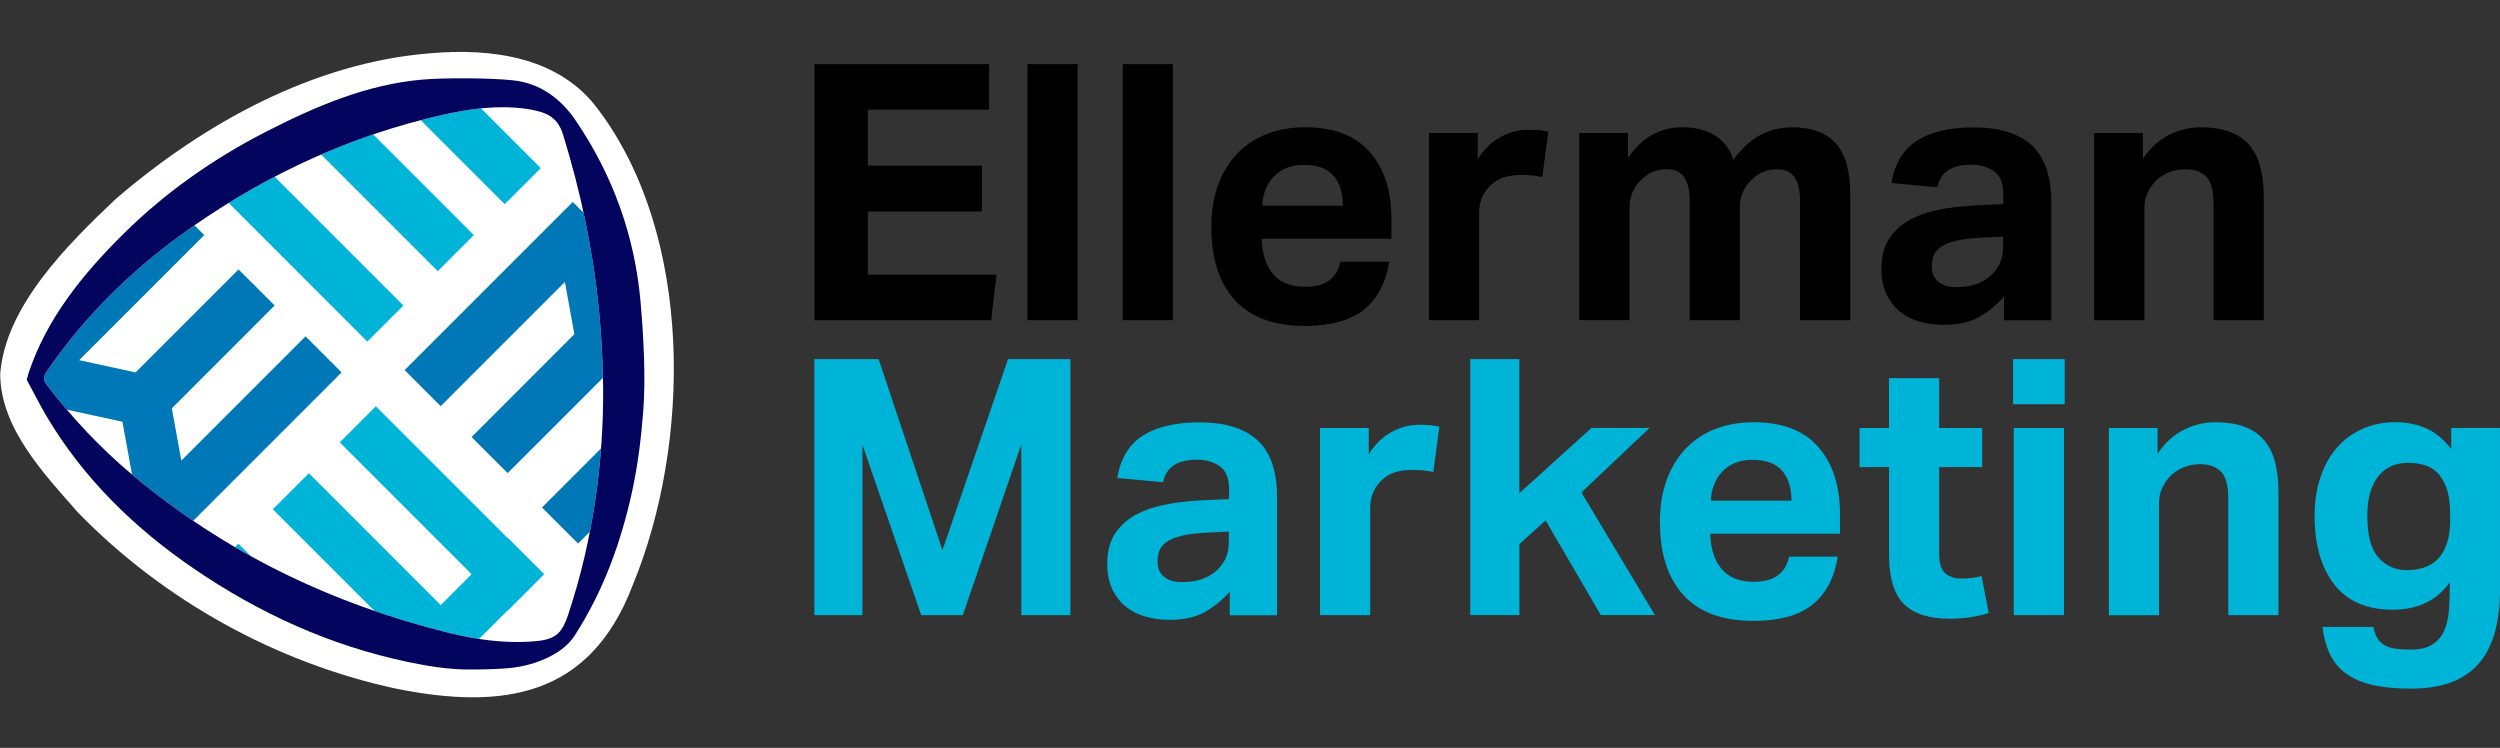
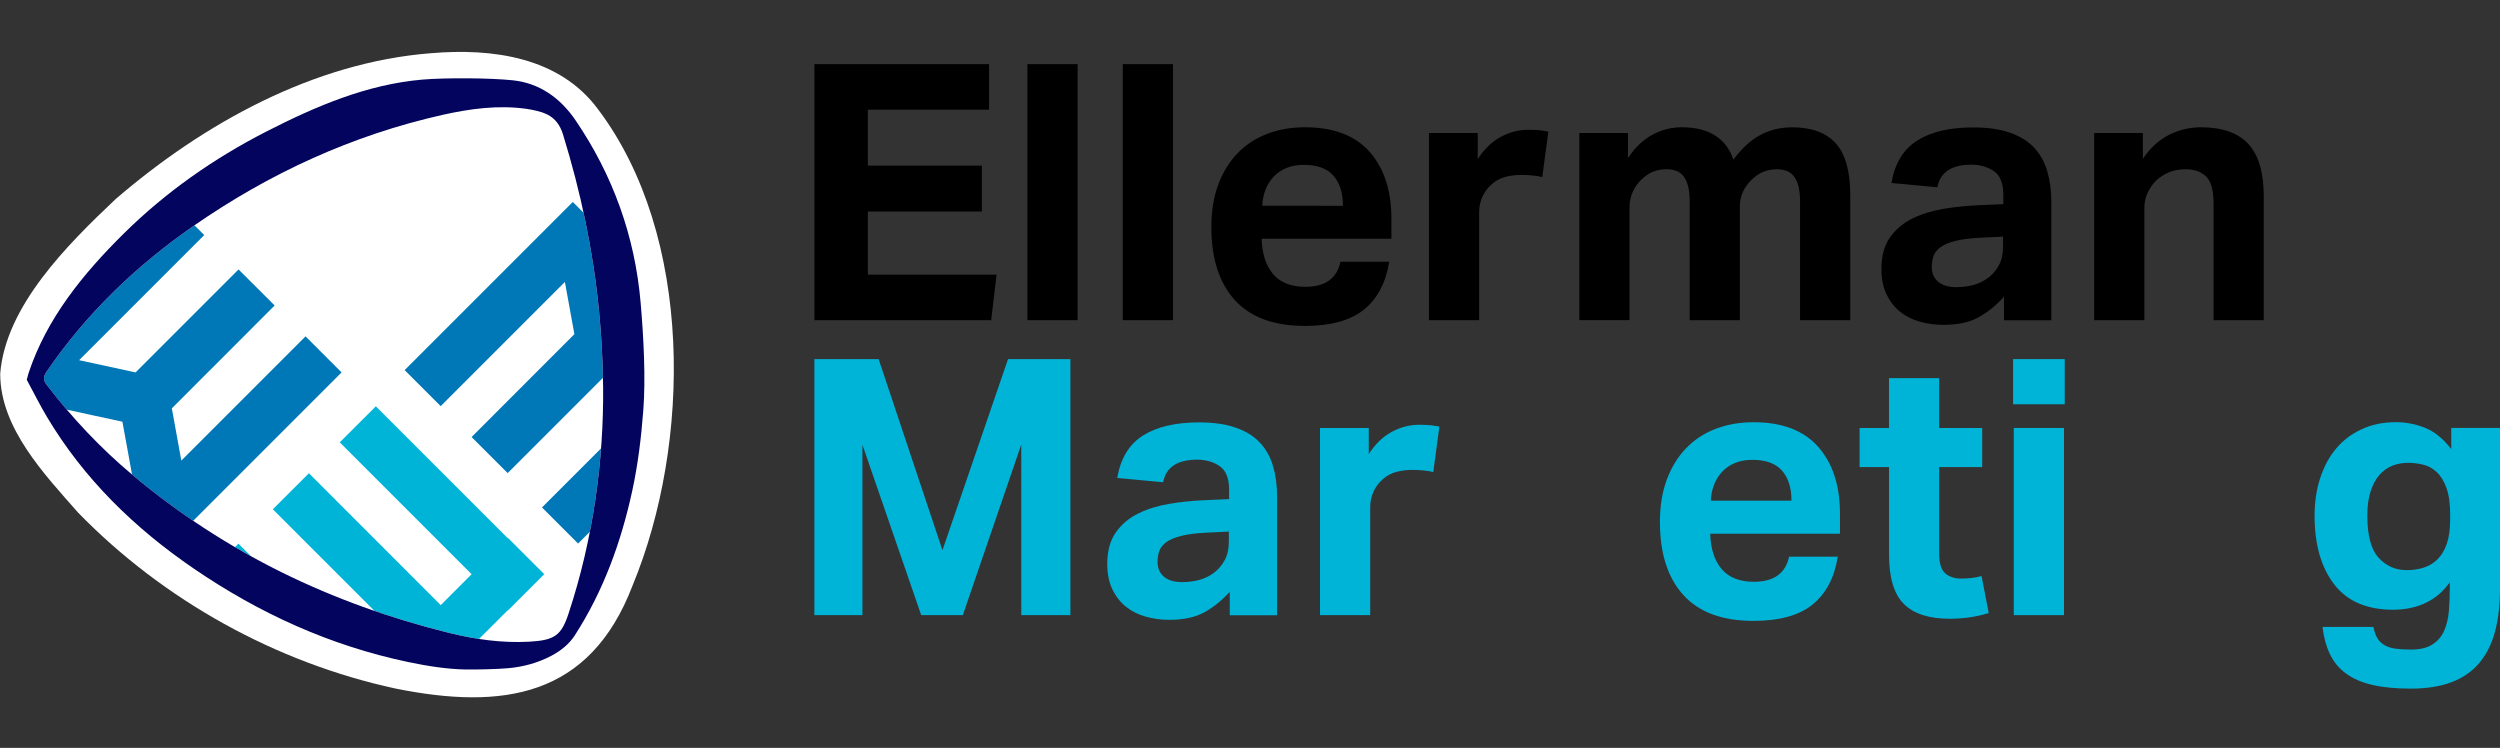
<svg xmlns="http://www.w3.org/2000/svg" id="_Layer_" data-name="&amp;lt;Layer&amp;gt;" viewBox="0 0 466.15 139.45">
  <rect x="0" y="0" width="466.15" height="139.45" fill="#333333" stroke="none" />
  <defs>
    <style>
      .cls-1 {
        fill: none;
      }

      .cls-2 {
        fill: #00b4d8;
      }

      .cls-3 {
        fill: #03045e;
      }

      .cls-4 {
        fill: #fff;
      }

      .cls-5 {
        fill: #0077b6;
      }

      .cls-6 {
        clip-path: url(#clippath);
      }
    </style>
    <clipPath id="clippath">
      <path class="cls-1" d="M112.46,72.23c-.07-5.74-.36-10.07-.78-14.4-1.09-11.14-3.39-22.02-6.69-32.72-.81-2.64-2.37-3.84-4.79-4.41-.66-.16-1.33-.31-2-.4-5.32-.75-10.56-.03-15.73,1.13-16.85,3.8-32.27,10.89-46.43,20.73-10.7,7.44-19.97,16.34-27.35,27.14-.65.95-.68,1.55.05,2.5,4.72,6.14,9.99,11.75,15.93,16.73,17.34,14.55,37.19,24.08,59.09,29.49,4.89,1.21,9.87,1.91,14.95,1.63,4.73-.27,5.96-1.17,7.31-5.27,4.67-14.14,6.54-28.69,6.44-42.15" />
    </clipPath>
  </defs>
  <path class="cls-4" d="M.04,69.65c1.01-12.57,12.5-24,21.52-32.53,16.4-14.11,36.92-25.49,58.8-27.2,11.48-.97,23.92.71,31.11,10.4,17.88,23.63,17.44,62.36,6.47,88.88-7.97,20.82-24.18,23.23-44.21,19.18-22.24-4.81-43.23-16.43-59.15-32.78C8.23,88.39.12,79.87.04,69.83v-.17Z" />
-   <path class="cls-4" d="M64.09,18.16c-17.07,5.77-33.21,15.73-45.71,28.88-5.27,5.77-11.53,13.01-12.74,20.52-1.33,8.32,4.56,15.5,9.65,21.51,13.21,15,30.91,25.8,49.97,31.94,12.42,3.57,28.49,7.49,39.54-1.17,6.06-4.98,9.24-13.41,11.64-20.98,6.77-23.42,6.5-54.53-8.43-74.84-9.69-12.88-30.03-10-43.74-5.92l-.19.06Z" />
  <g class="cls-6">
    <polygon class="cls-5" points="101.06 94.62 107.79 101.35 139.14 70 132.42 63.27 132.39 63.3 121.55 60.95 116.32 59.82 115.4 54.8 113.51 44.41 113.49 44.41 113.52 44.38 106.8 37.66 75.45 69.01 82.17 75.73 105.33 52.57 107.1 62.31 87.93 81.49 94.66 88.21 113.86 69.01 124.39 71.29 101.06 94.62" />
-     <polygon class="cls-2" points="68.49 63.69 75.22 56.97 50.42 32.17 56.83 25.76 81.63 50.56 88.35 43.83 63.56 19.04 69.31 13.28 94.11 38.07 100.83 31.35 69.48 0 69.31 .17 69.14 0 36.97 32.17 43.7 38.89 68.49 63.69" />
    <polygon class="cls-2" points="75.81 132.72 75.78 132.68 82.18 126.28 82.22 126.31 88.95 119.59 88.91 119.55 94.67 113.79 94.71 113.83 101.43 107.11 101.39 107.07 101.44 107.02 94.71 100.3 94.67 100.34 70.08 75.76 63.35 82.48 87.94 107.07 82.18 112.83 57.6 88.24 50.87 94.96 75.46 119.55 69.05 125.96 44.46 101.37 37.74 108.09 69.09 139.45 75.81 132.72" />
    <polygon class="cls-5" points="38.08 43.83 31.35 37.1 0 68.45 6.72 75.18 6.75 75.15 17.59 77.5 22.82 78.63 23.74 83.65 25.63 94.04 25.65 94.04 25.62 94.07 32.34 100.79 63.69 69.44 56.97 62.72 33.81 85.88 32.04 76.14 51.21 56.96 44.48 50.24 25.28 69.44 14.75 67.16 38.08 43.83" />
  </g>
  <path d="M151.86,11.96h32.56v8.49h-22.6v10.43h21.26v8.56h-21.26v11.77h24l-1,8.49h-32.96V11.96Z" />
  <path d="M191.57,11.96h9.36v47.74h-9.36V11.96Z" />
  <path d="M209.35,11.96h9.36v47.74h-9.36V11.96Z" />
-   <path d="M259.03,48.8c-.62,3.92-2.2,6.9-4.71,8.93-2.52,2.03-6.18,3.04-11,3.04-5.79,0-10.15-1.6-13.07-4.81-2.92-3.21-4.38-7.75-4.38-13.64,0-2.94.42-5.56,1.27-7.86.85-2.29,2.04-4.25,3.58-5.85s3.38-2.82,5.52-3.64c2.14-.82,4.5-1.24,7.09-1.24,5.35,0,9.37,1.54,12.07,4.61,2.7,3.08,4.04,7.22,4.04,12.44v3.74h-24.2c.09,2.81.8,5,2.14,6.59,1.34,1.58,3.34,2.37,6.02,2.37,3.7,0,5.88-1.56,6.55-4.68h9.09ZM250.4,38.37c0-2.41-.59-4.28-1.77-5.62-1.18-1.34-3.02-2.01-5.52-2.01-1.25,0-2.34.2-3.28.6-.94.4-1.73.95-2.37,1.64-.65.69-1.15,1.49-1.5,2.41-.36.91-.56,1.91-.6,2.97h15.04Z" />
+   <path d="M259.03,48.8c-.62,3.92-2.2,6.9-4.71,8.93-2.52,2.03-6.18,3.04-11,3.04-5.79,0-10.15-1.6-13.07-4.81-2.92-3.21-4.38-7.75-4.38-13.64,0-2.94.42-5.56,1.27-7.86.85-2.29,2.04-4.25,3.58-5.85s3.38-2.82,5.52-3.64c2.14-.82,4.5-1.24,7.09-1.24,5.35,0,9.37,1.54,12.07,4.61,2.7,3.08,4.04,7.22,4.04,12.44v3.74h-24.2c.09,2.81.8,5,2.14,6.59,1.34,1.58,3.34,2.37,6.02,2.37,3.7,0,5.88-1.56,6.55-4.68h9.09ZM250.4,38.37c0-2.41-.59-4.28-1.77-5.62-1.18-1.34-3.02-2.01-5.52-2.01-1.25,0-2.34.2-3.28.6-.94.4-1.73.95-2.37,1.64-.65.69-1.15,1.49-1.5,2.41-.36.91-.56,1.91-.6,2.97Z" />
  <path d="M266.45,24.8h9.09v4.88c1.16-1.83,2.56-3.2,4.21-4.11,1.65-.91,3.39-1.37,5.21-1.37.89,0,1.63.03,2.21.1.58.07,1.09.15,1.54.23l-1.14,8.49c-1.07-.27-2.38-.4-3.95-.4-1.03,0-2.01.12-2.94.37-.94.25-1.78.7-2.54,1.37-.8.71-1.39,1.52-1.77,2.41-.38.89-.57,1.8-.57,2.74v20.19h-9.36V24.8Z" />
  <path d="M294.46,24.8h9.09v4.68c1.29-1.96,2.81-3.41,4.55-4.35,1.74-.94,3.57-1.4,5.48-1.4,2.54,0,4.61.51,6.22,1.54,1.6,1.03,2.74,2.52,3.41,4.48,1.6-2.14,3.3-3.68,5.08-4.61,1.78-.94,3.74-1.4,5.88-1.4,3.61,0,6.32.99,8.12,2.98,1.8,1.98,2.71,5.2,2.71,9.66v23.33h-9.36v-22.06c0-1.25-.11-2.26-.33-3.04-.22-.78-.52-1.39-.9-1.84-.38-.44-.83-.76-1.37-.94-.54-.18-1.09-.27-1.67-.27-.94,0-1.79.16-2.57.47-.78.31-1.55.85-2.31,1.6-.62.62-1.13,1.34-1.5,2.14-.38.8-.57,1.65-.57,2.54v21.39h-9.36v-22.06c0-1.25-.11-2.26-.33-3.04-.22-.78-.52-1.39-.9-1.84-.38-.44-.84-.76-1.37-.94-.54-.18-1.09-.27-1.67-.27-.94,0-1.79.16-2.57.47-.78.31-1.55.85-2.31,1.6-.62.62-1.13,1.37-1.5,2.24-.38.87-.57,1.82-.57,2.84v20.99h-9.36V24.8Z" />
  <path d="M373.69,55.29c-1.38,1.56-2.93,2.83-4.65,3.81-1.72.98-3.93,1.47-6.65,1.47-1.56,0-3.04-.2-4.45-.6s-2.63-1.02-3.68-1.87c-1.05-.85-1.88-1.93-2.51-3.24-.62-1.31-.94-2.89-.94-4.71,0-2.41.54-4.37,1.6-5.88,1.07-1.51,2.47-2.7,4.21-3.54,1.74-.85,3.69-1.45,5.85-1.8,2.16-.36,4.36-.58,6.59-.67l4.48-.2v-1.74c0-2.14-.59-3.61-1.77-4.41-1.18-.8-2.57-1.2-4.18-1.2-3.7,0-5.82,1.4-6.35,4.21l-8.56-.8c.62-3.65,2.23-6.3,4.81-7.92,2.58-1.63,6.06-2.44,10.43-2.44,2.67,0,4.95.32,6.82.97,1.87.65,3.38,1.57,4.51,2.77s1.96,2.66,2.47,4.38c.51,1.72.77,3.64.77,5.78v22.06h-8.83v-4.41ZM373.49,44.12l-4.14.2c-1.96.09-3.54.29-4.75.6-1.2.31-2.13.7-2.77,1.17-.65.47-1.08,1.01-1.3,1.64-.22.62-.33,1.31-.33,2.07,0,1.16.4,2.07,1.2,2.74.8.67,1.92,1,3.34,1,2.41,0,4.37-.56,5.88-1.67.85-.62,1.54-1.41,2.07-2.37.53-.96.8-2.15.8-3.58v-1.8Z" />
  <path d="M390.47,24.8h9.09v4.81c1.38-2.05,3.02-3.54,4.91-4.48,1.89-.94,3.87-1.4,5.92-1.4,3.97,0,6.91,1.04,8.83,3.11,1.92,2.07,2.88,5.34,2.88,9.79v23.07h-9.36v-21.79c0-2.45-.47-4.12-1.4-5.01-.94-.89-2.18-1.34-3.74-1.34-1.2,0-2.24.18-3.11.54-.87.36-1.68.87-2.44,1.54-.62.62-1.15,1.37-1.57,2.24-.42.87-.64,1.82-.64,2.84v20.99h-9.36V24.8Z" />
  <path class="cls-2" d="M151.86,66.96h11.97l11.9,35.63,12.23-35.63h11.63v47.74h-9.16v-31.82l-10.9,31.82h-7.76l-10.96-31.76v31.76h-8.96v-47.74Z" />
  <path class="cls-2" d="M229.34,110.29c-1.38,1.56-2.93,2.83-4.65,3.81-1.72.98-3.93,1.47-6.65,1.47-1.56,0-3.04-.2-4.45-.6-1.4-.4-2.63-1.02-3.68-1.87-1.05-.85-1.88-1.93-2.51-3.24-.62-1.31-.94-2.89-.94-4.71,0-2.41.54-4.37,1.6-5.88,1.07-1.51,2.47-2.7,4.21-3.54,1.74-.85,3.69-1.45,5.85-1.8,2.16-.36,4.36-.58,6.58-.67l4.48-.2v-1.74c0-2.14-.59-3.61-1.77-4.41-1.18-.8-2.57-1.2-4.18-1.2-3.7,0-5.82,1.4-6.35,4.21l-8.56-.8c.62-3.65,2.23-6.3,4.81-7.92s6.06-2.44,10.43-2.44c2.67,0,4.95.32,6.82.97,1.87.65,3.38,1.57,4.51,2.77,1.14,1.2,1.96,2.66,2.47,4.38.51,1.72.77,3.64.77,5.78v22.06h-8.83v-4.41ZM229.14,99.12l-4.15.2c-1.96.09-3.54.29-4.75.6-1.2.31-2.13.7-2.77,1.17-.65.47-1.08,1.01-1.3,1.64-.22.62-.33,1.31-.33,2.07,0,1.16.4,2.07,1.2,2.74.8.67,1.92,1,3.34,1,2.41,0,4.37-.56,5.88-1.67.85-.62,1.54-1.41,2.07-2.37.54-.96.8-2.15.8-3.58v-1.8Z" />
  <path class="cls-2" d="M246.13,79.8h9.09v4.88c1.16-1.83,2.56-3.2,4.21-4.11,1.65-.91,3.39-1.37,5.21-1.37.89,0,1.63.03,2.21.1.58.07,1.09.15,1.54.23l-1.14,8.49c-1.07-.27-2.38-.4-3.94-.4-1.03,0-2,.12-2.94.37-.94.25-1.78.7-2.54,1.37-.8.71-1.39,1.52-1.77,2.41-.38.89-.57,1.8-.57,2.74v20.19h-9.36v-34.9Z" />
-   <path class="cls-2" d="M274.14,66.96h9.16v25l13.44-12.17h10.83l-12.7,12.03,13.71,22.87h-10.09l-10.3-17.65-4.88,4.41v13.24h-9.16v-47.74Z" />
  <path class="cls-2" d="M342.67,103.8c-.62,3.92-2.2,6.9-4.71,8.93-2.52,2.03-6.18,3.04-11,3.04-5.79,0-10.15-1.6-13.07-4.81-2.92-3.21-4.38-7.75-4.38-13.64,0-2.94.42-5.56,1.27-7.86.85-2.29,2.04-4.25,3.58-5.85,1.54-1.6,3.38-2.82,5.52-3.64,2.14-.82,4.5-1.24,7.09-1.24,5.35,0,9.37,1.54,12.07,4.61,2.7,3.08,4.04,7.22,4.04,12.44v3.74h-24.2c.09,2.81.8,5,2.14,6.59,1.34,1.58,3.34,2.37,6.02,2.37,3.7,0,5.88-1.56,6.55-4.68h9.09ZM334.04,93.37c0-2.41-.59-4.28-1.77-5.62-1.18-1.34-3.02-2.01-5.52-2.01-1.25,0-2.34.2-3.28.6-.94.4-1.73.95-2.37,1.64-.65.69-1.15,1.49-1.5,2.41-.36.91-.56,1.91-.6,2.97h15.04Z" />
  <path class="cls-2" d="M352.22,87.09h-5.48v-7.29h5.48v-9.29h9.36v9.29h8.02v7.29h-8.02v16.11c0,1.83.38,3.06,1.14,3.71.76.65,1.74.97,2.94.97.62,0,1.26-.03,1.91-.1.65-.07,1.28-.19,1.91-.37l1.34,6.89c-1.29.4-2.55.68-3.78.84-1.23.16-2.4.23-3.51.23-3.83,0-6.67-.91-8.52-2.74-1.85-1.83-2.78-4.9-2.78-9.23v-16.31Z" />
  <path class="cls-2" d="M375.36,66.96h9.63v8.42h-9.63v-8.42ZM375.49,79.8h9.36v34.9h-9.36v-34.9Z" />
-   <path class="cls-2" d="M393.21,79.8h9.09v4.81c1.38-2.05,3.02-3.54,4.91-4.48,1.89-.94,3.87-1.4,5.92-1.4,3.97,0,6.91,1.04,8.83,3.11,1.92,2.07,2.88,5.34,2.88,9.79v23.07h-9.36v-21.79c0-2.45-.47-4.12-1.4-5.01-.94-.89-2.18-1.34-3.74-1.34-1.2,0-2.24.18-3.11.54-.87.36-1.68.87-2.44,1.54-.62.62-1.15,1.37-1.57,2.24-.42.87-.64,1.82-.64,2.84v20.99h-9.36v-34.9Z" />
  <path class="cls-2" d="M442.55,116.91c.18.89.43,1.61.77,2.14.33.54.78.96,1.34,1.27.56.31,1.22.52,2,.63.78.11,1.73.17,2.84.17,1.74,0,3.1-.32,4.08-.97.98-.65,1.71-1.5,2.17-2.57s.76-2.3.87-3.68.17-2.81.17-4.28v-1.07c-1.16,1.69-2.64,2.97-4.45,3.84-1.81.87-3.84,1.3-6.12,1.3-4.9,0-8.57-1.58-11-4.75s-3.64-7.42-3.64-12.77c0-2.54.34-4.88,1.04-7.02s1.68-3.98,2.98-5.52c1.29-1.54,2.89-2.74,4.78-3.61,1.89-.87,4.02-1.3,6.38-1.3,1.87,0,3.69.36,5.45,1.07,1.76.71,3.38,2.03,4.85,3.95v-3.95h9.09v30.02c0,2.94-.3,5.56-.9,7.86-.6,2.29-1.56,4.25-2.88,5.85-1.32,1.6-3.03,2.82-5.15,3.64-2.12.82-4.69,1.24-7.72,1.24-2.81,0-5.2-.23-7.19-.7s-3.62-1.18-4.91-2.14c-1.29-.96-2.28-2.16-2.97-3.61-.69-1.45-1.15-3.13-1.37-5.05h9.49ZM456.86,96.05c0-2.09-.23-3.79-.7-5.08-.47-1.29-1.08-2.28-1.84-2.97-.76-.69-1.6-1.15-2.54-1.37-.94-.22-1.87-.33-2.81-.33-1.03,0-2,.18-2.91.54-.91.36-1.72.94-2.41,1.74-.69.8-1.24,1.83-1.64,3.08-.4,1.25-.6,2.74-.6,4.48,0,3.7.7,6.32,2.11,7.86,1.4,1.54,3.15,2.31,5.25,2.31,1.16,0,2.24-.17,3.24-.5,1-.33,1.86-.87,2.57-1.6.71-.74,1.27-1.69,1.67-2.88.4-1.18.6-2.62.6-4.31v-.94Z" />
  <path class="cls-3" d="M86.93,124.84c-3.67-.07-7.29-.66-10.88-1.41-14.51-3.05-27.74-9.08-39.93-17.42-11.06-7.56-20.5-16.74-27.4-28.33-1.33-2.24-2.49-4.58-3.73-6.87,0,0,.23-.92.33-1.22,3.39-10.24,10.18-18.55,17.8-26.08,7.82-7.72,16.73-13.95,26.5-18.96,9.22-4.72,18.79-8.82,29.16-9.71,4.21-.36,12.71-.32,16.91.14,4.89.53,8.76,3.26,11.6,7.41,7.02,10.29,11.1,21.73,12.16,34,.55,6.36.97,14.04.5,20.15-.39,5.06-.99,10.07-2.07,15.03-2.08,9.54-5.36,18.6-10.67,26.85-1.09,1.7-2.61,2.9-4.35,3.83-2.55,1.36-5.31,2.1-8.16,2.35-1.94.17-5.83.27-7.78.23M112.46,72.23c-.07-5.74-.36-10.07-.78-14.4-1.09-11.14-3.39-22.02-6.69-32.72-.81-2.64-2.37-3.84-4.79-4.41-.66-.16-1.33-.31-2-.4-5.32-.75-10.56-.03-15.73,1.13-16.85,3.8-32.27,10.89-46.43,20.73-10.7,7.44-19.97,16.34-27.35,27.14-.65.95-.68,1.55.05,2.5,4.72,6.14,9.99,11.75,15.93,16.73,17.34,14.55,37.19,24.08,59.09,29.49,4.89,1.21,9.87,1.91,14.95,1.63,4.73-.27,5.96-1.17,7.31-5.27,4.67-14.14,6.54-28.69,6.44-42.15" />
</svg>